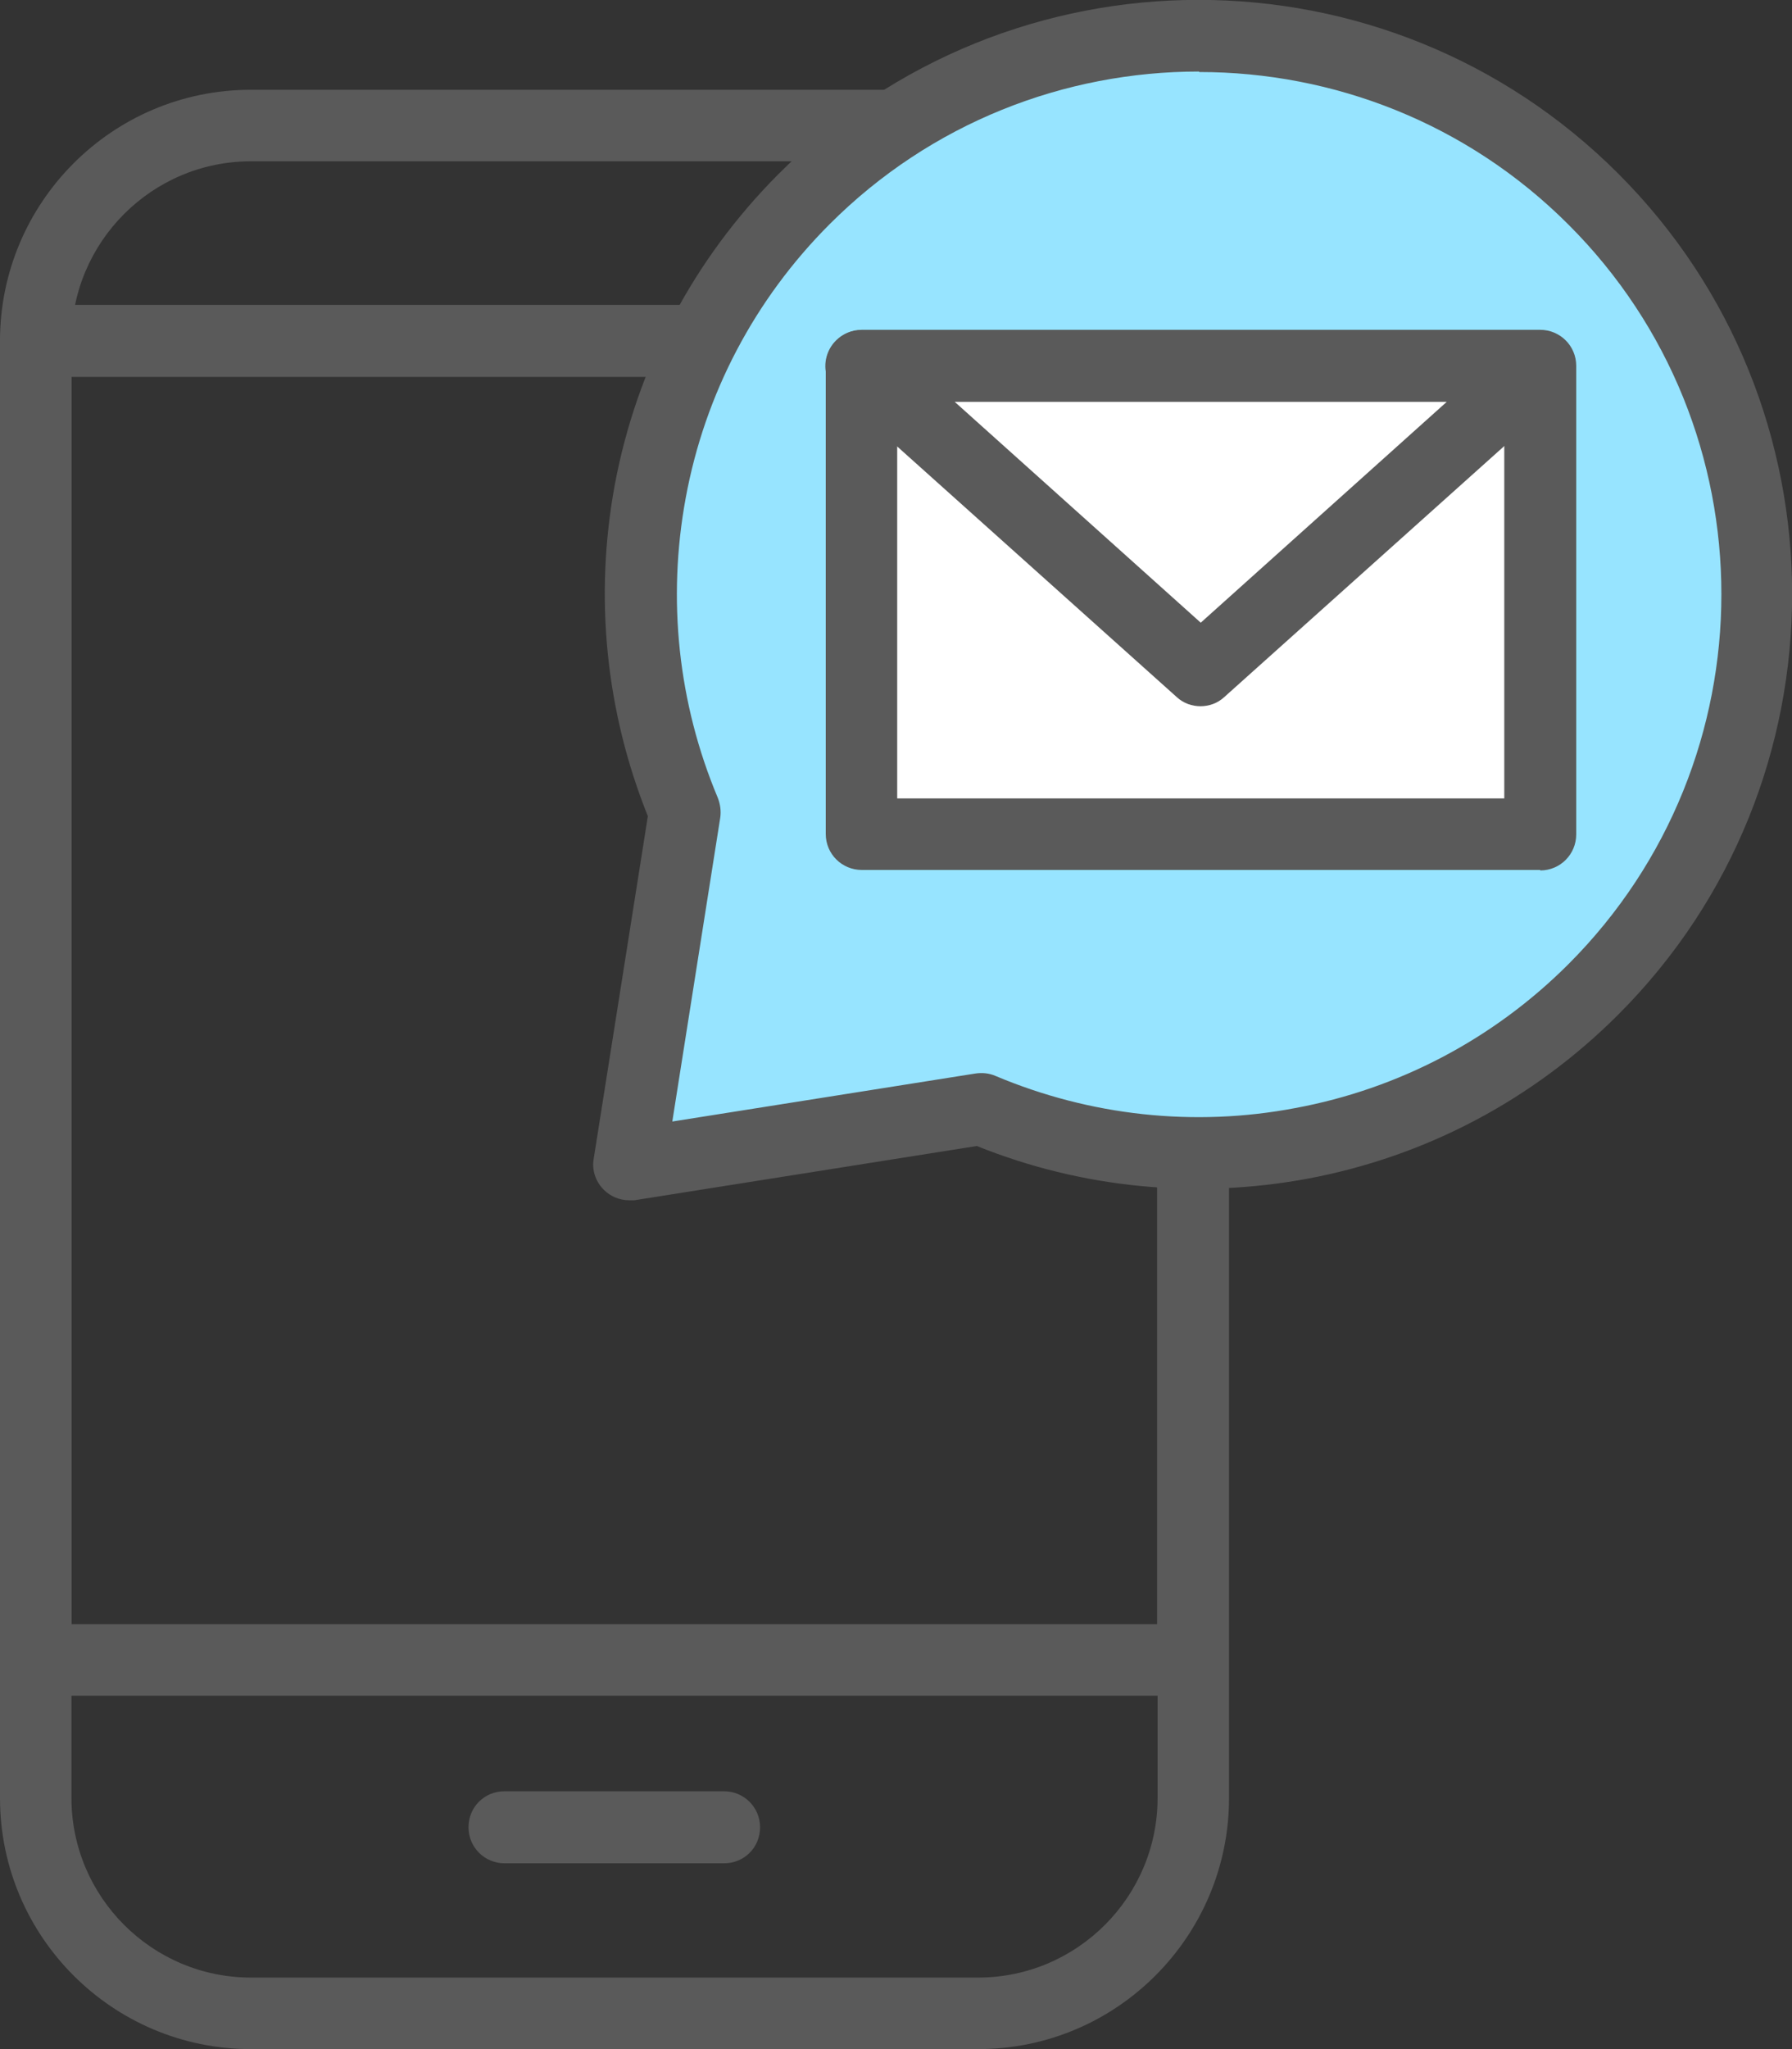
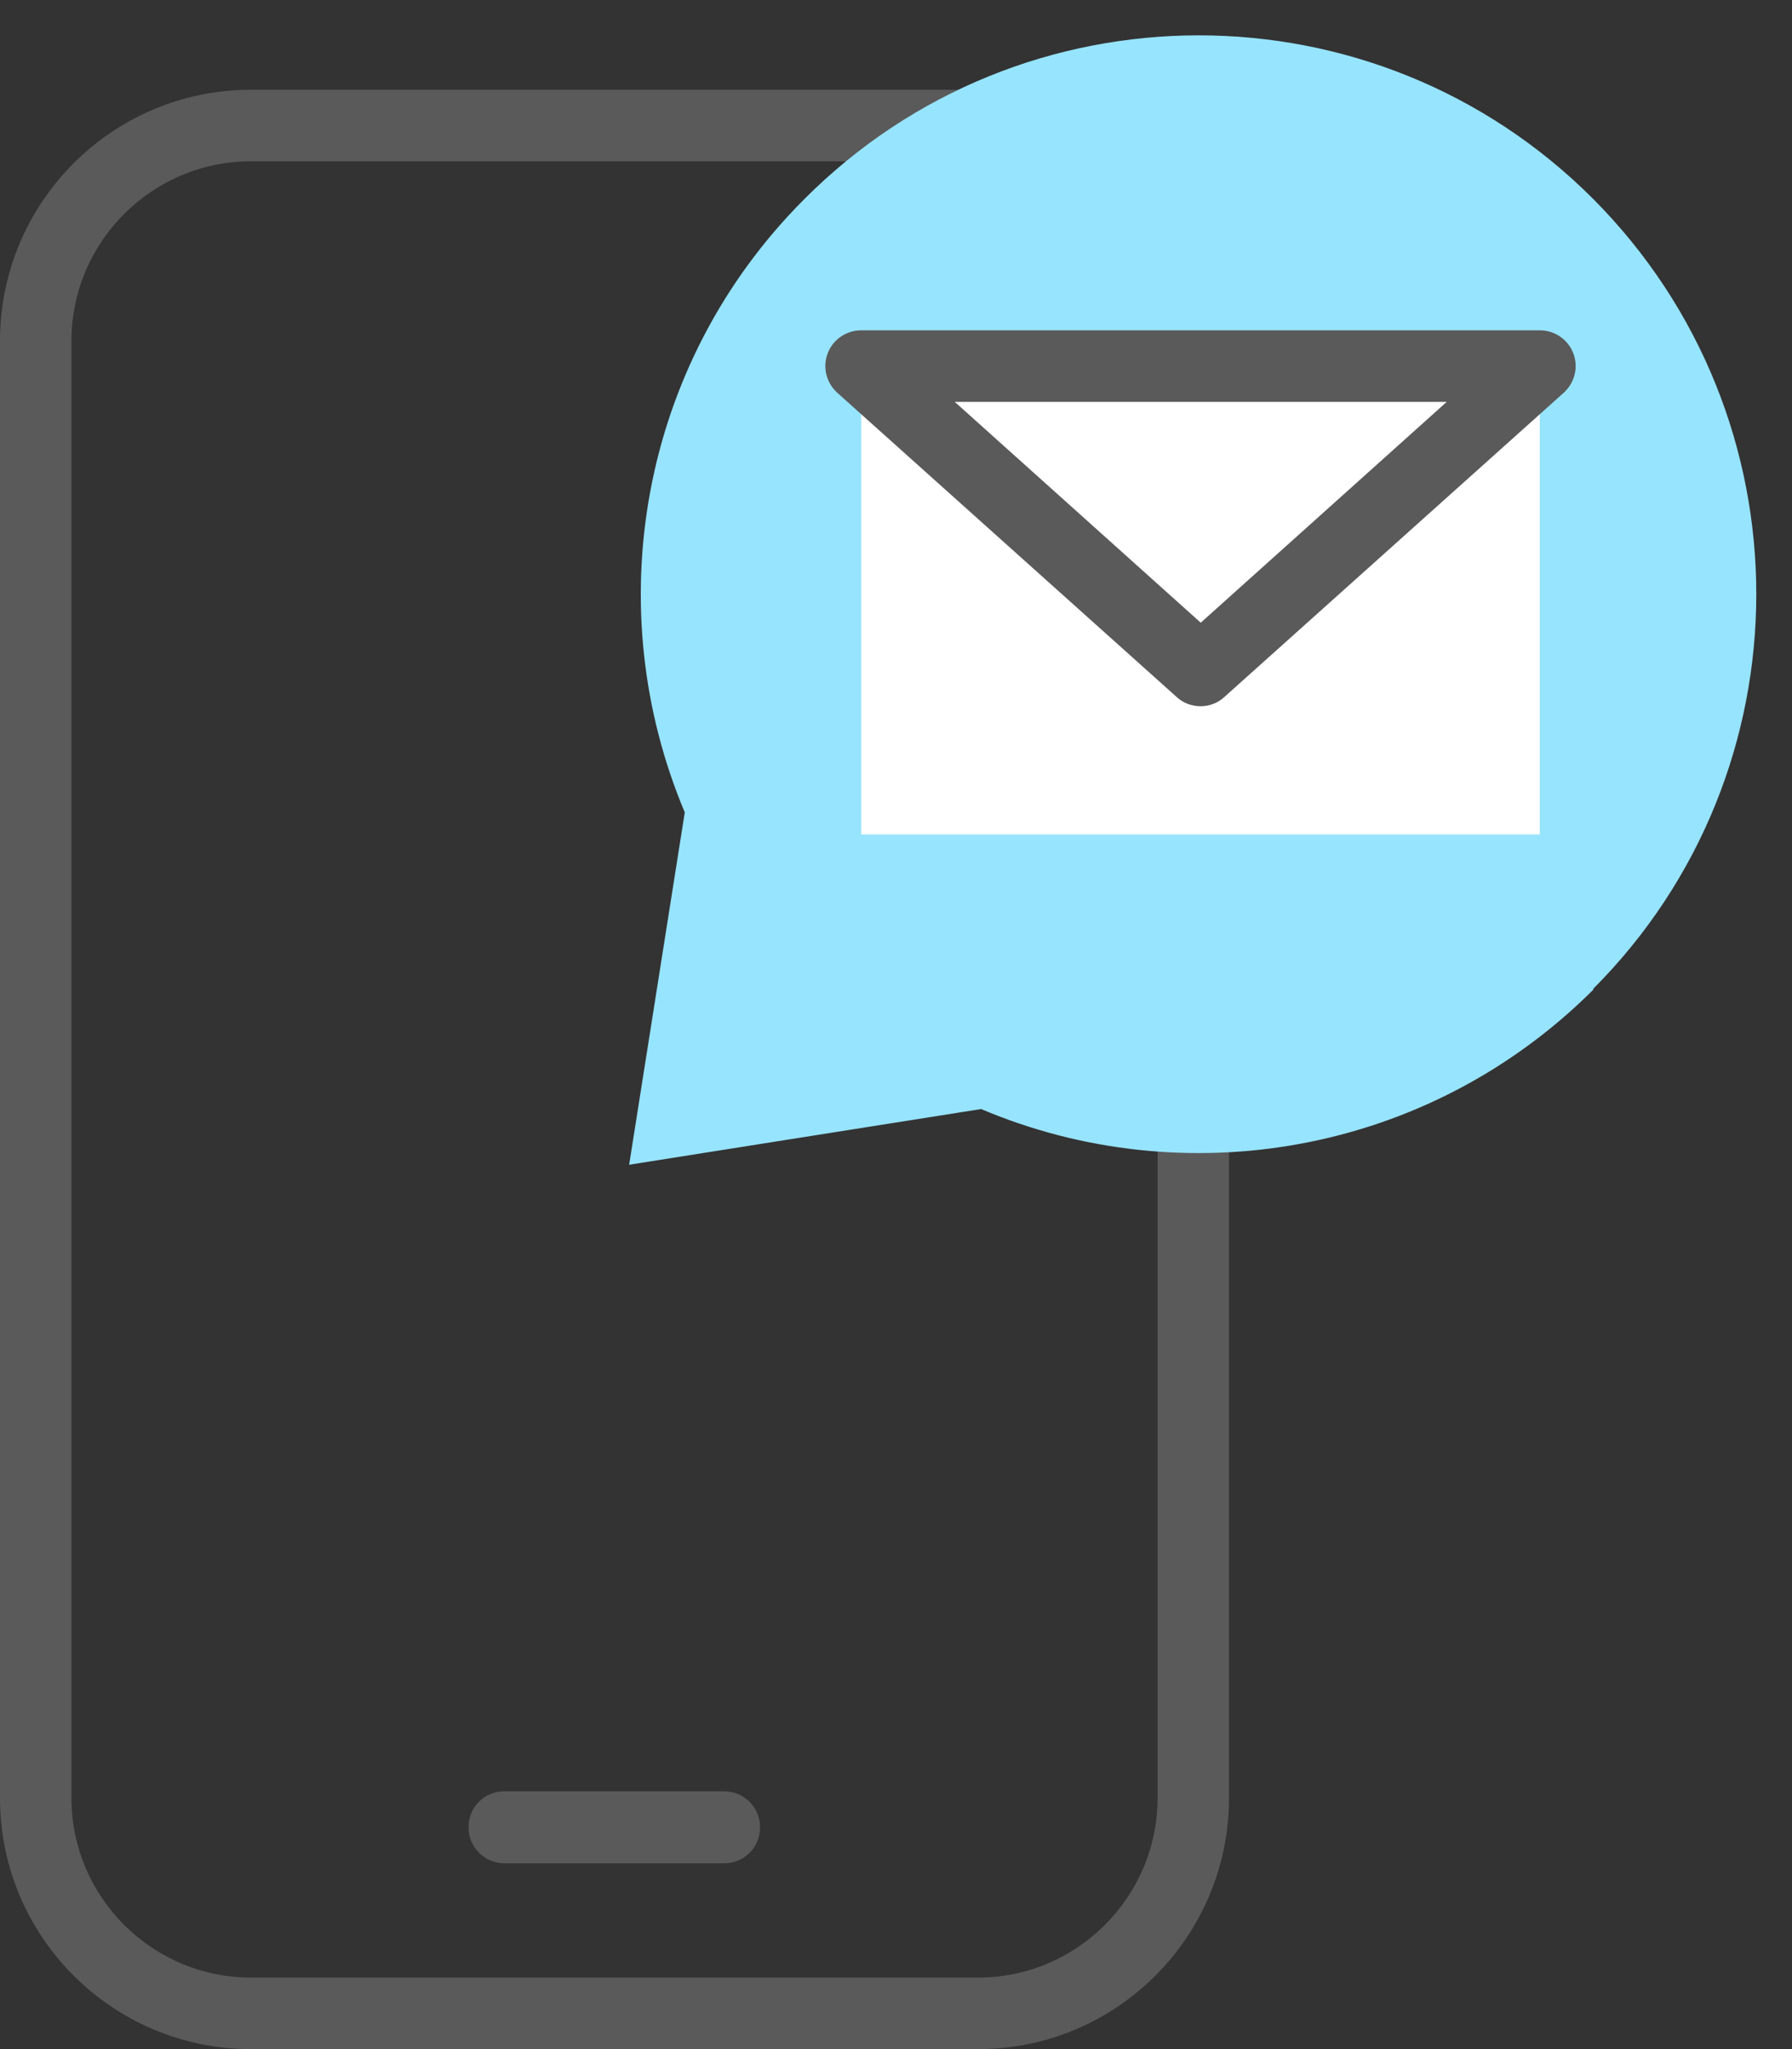
<svg xmlns="http://www.w3.org/2000/svg" width="70" height="80" viewBox="0 0 70 80" fill="none">
  <rect x="0" y="0" width="70" height="80" fill="#333333" stroke="none" />
  <g clip-path="url(#clip0_167_73)">
    <path d="M38.194 80H9.797C4.402 80 0 75.614 0 70.197V13.308C0 7.91 4.383 3.505 9.797 3.505H38.212C43.607 3.505 48.009 7.891 48.009 13.308V70.197C48.009 75.595 43.626 80 38.212 80H38.194ZM9.797 6.298C5.938 6.298 2.791 9.447 2.791 13.308V70.197C2.791 74.058 5.938 77.207 9.797 77.207H38.212C42.071 77.207 45.218 74.058 45.218 70.197V13.308C45.218 9.447 42.071 6.298 38.212 6.298H9.797Z" fill="#5A5A5A" />
-     <path d="M46.586 66.204H1.405C0.637 66.204 0 65.586 0 64.799V13.308C0 12.54 0.618 11.903 1.405 11.903H46.586C47.353 11.903 47.99 12.521 47.99 13.308V64.817C47.99 65.586 47.372 66.223 46.586 66.223V66.204ZM2.791 63.411H45.199V14.714H2.791V63.43V63.411Z" fill="#5A5A5A" />
    <path d="M28.285 72.746H19.706C18.938 72.746 18.301 72.127 18.301 71.34C18.301 70.553 18.919 69.934 19.706 69.934H28.285C29.053 69.934 29.69 70.553 29.69 71.34C29.69 72.127 29.072 72.746 28.285 72.746Z" fill="#5A5A5A" />
    <path d="M62.227 38.613C70.731 30.103 70.731 16.289 62.227 7.76C53.722 -0.75 39.917 -0.75 31.413 7.779C24.951 14.246 23.396 23.768 26.749 31.715L24.576 45.473L38.325 43.299C46.249 46.654 55.764 45.099 62.245 38.632L62.227 38.613Z" fill="#97E4FF" />
-     <path d="M24.576 46.86C24.201 46.86 23.846 46.711 23.583 46.448C23.265 46.129 23.115 45.679 23.19 45.248L25.307 31.865C23.658 27.76 23.209 23.299 24.014 18.932C24.876 14.321 27.086 10.122 30.42 6.785C39.468 -2.268 54.172 -2.268 63.219 6.785C72.267 15.839 72.267 30.553 63.219 39.606C59.885 42.943 55.689 45.155 51.081 46.017C46.717 46.823 42.259 46.392 38.157 44.742L24.782 46.86C24.782 46.86 24.632 46.86 24.557 46.86H24.576ZM46.829 2.793C41.603 2.793 36.377 4.78 32.406 8.754C29.484 11.678 27.536 15.37 26.786 19.438C26.056 23.393 26.487 27.46 28.041 31.153C28.135 31.396 28.172 31.659 28.135 31.921L26.262 43.786L38.1 41.912C38.362 41.874 38.625 41.893 38.887 42.006C42.577 43.561 46.642 44.011 50.594 43.261C54.64 42.512 58.349 40.562 61.271 37.638C69.232 29.672 69.232 16.72 61.271 8.772C57.3 4.799 52.074 2.812 46.848 2.812L46.829 2.793Z" fill="#5A5A5A" />
    <path d="M60.147 14.283H33.642V32.577H60.147V14.283Z" fill="white" />
-     <path d="M60.166 33.964H33.661C32.893 33.964 32.256 33.346 32.256 32.559V14.283C32.256 13.514 32.874 12.877 33.661 12.877H60.166C60.934 12.877 61.571 13.496 61.571 14.283V32.577C61.571 33.346 60.953 33.983 60.166 33.983V33.964ZM35.047 31.172H58.761V15.67H35.047V31.172Z" fill="#5A5A5A" />
-     <path d="M33.642 14.283L46.904 26.167L60.166 14.283H33.642Z" fill="white" />
    <path d="M46.904 27.573C46.567 27.573 46.23 27.46 45.967 27.216L32.705 15.333C32.274 14.939 32.125 14.339 32.331 13.796C32.537 13.252 33.061 12.896 33.642 12.896H60.147C60.728 12.896 61.252 13.252 61.458 13.796C61.664 14.339 61.514 14.939 61.084 15.333L47.822 27.216C47.559 27.46 47.222 27.573 46.885 27.573H46.904ZM37.294 15.689L46.904 24.311L56.513 15.689H37.294Z" fill="#5A5A5A" />
  </g>
  <defs>
    <clipPath id="clip0_167_73">
      <rect width="70" height="80" fill="white" />
    </clipPath>
  </defs>
</svg>